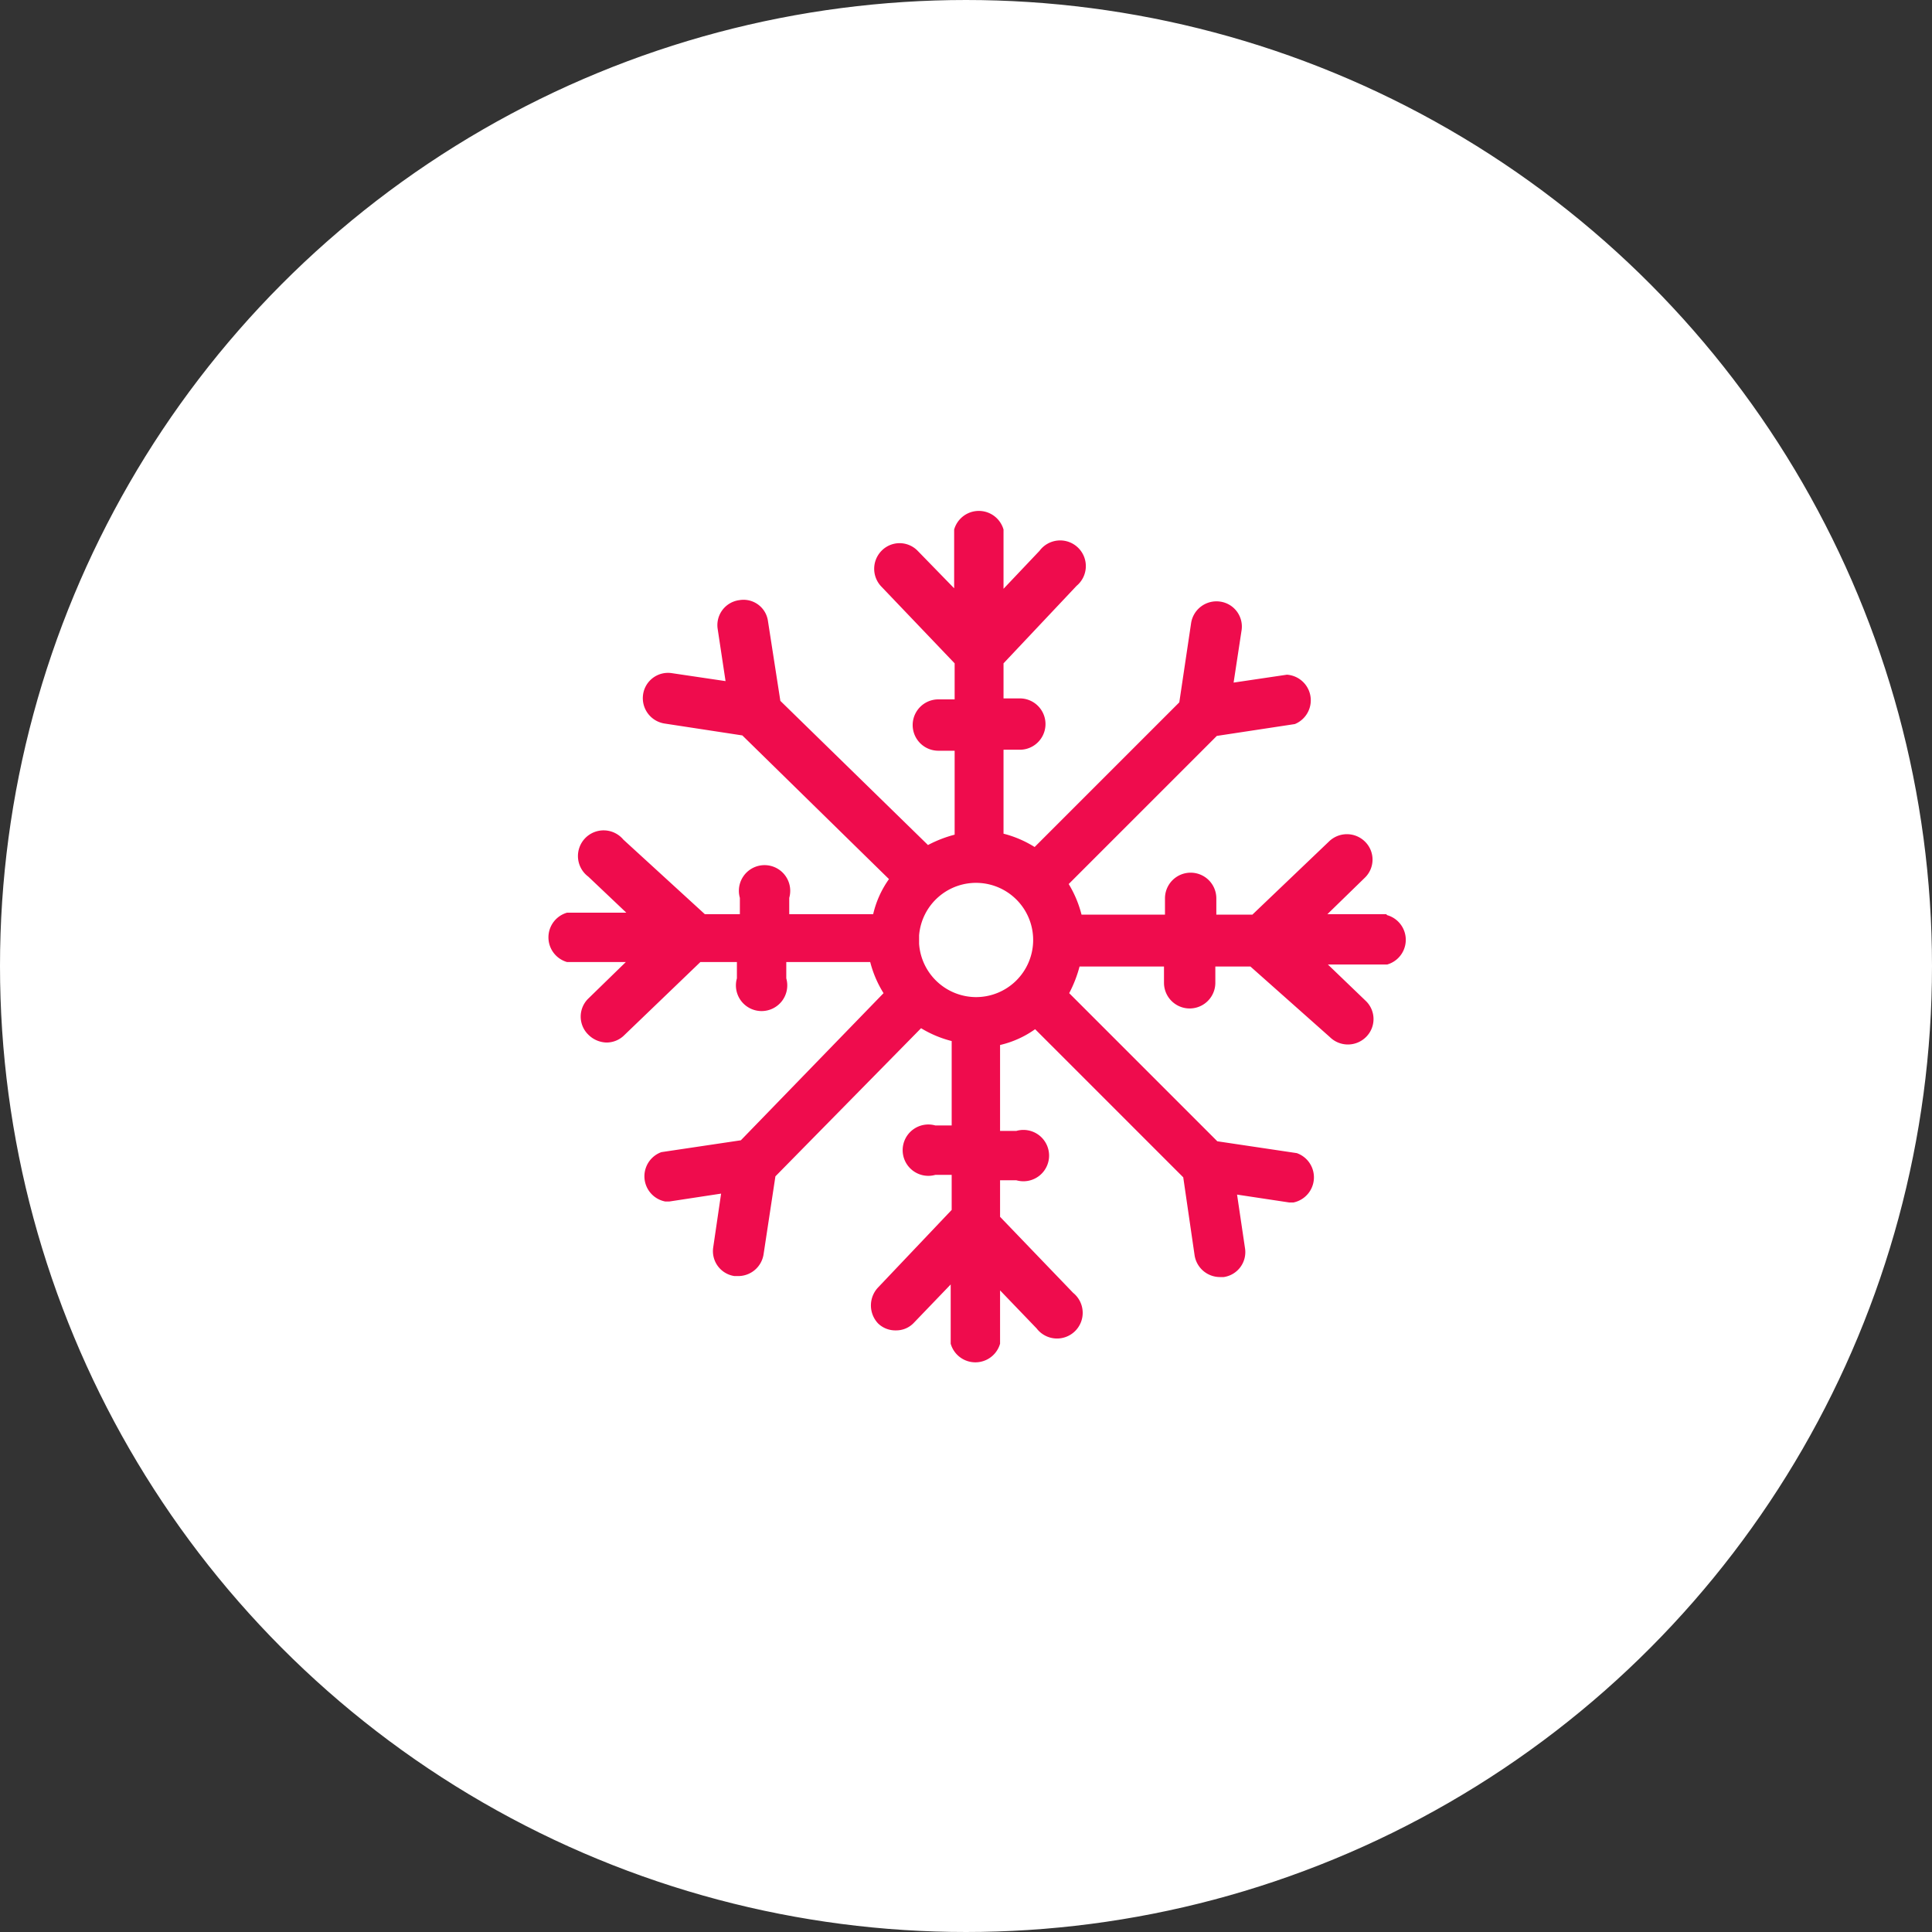
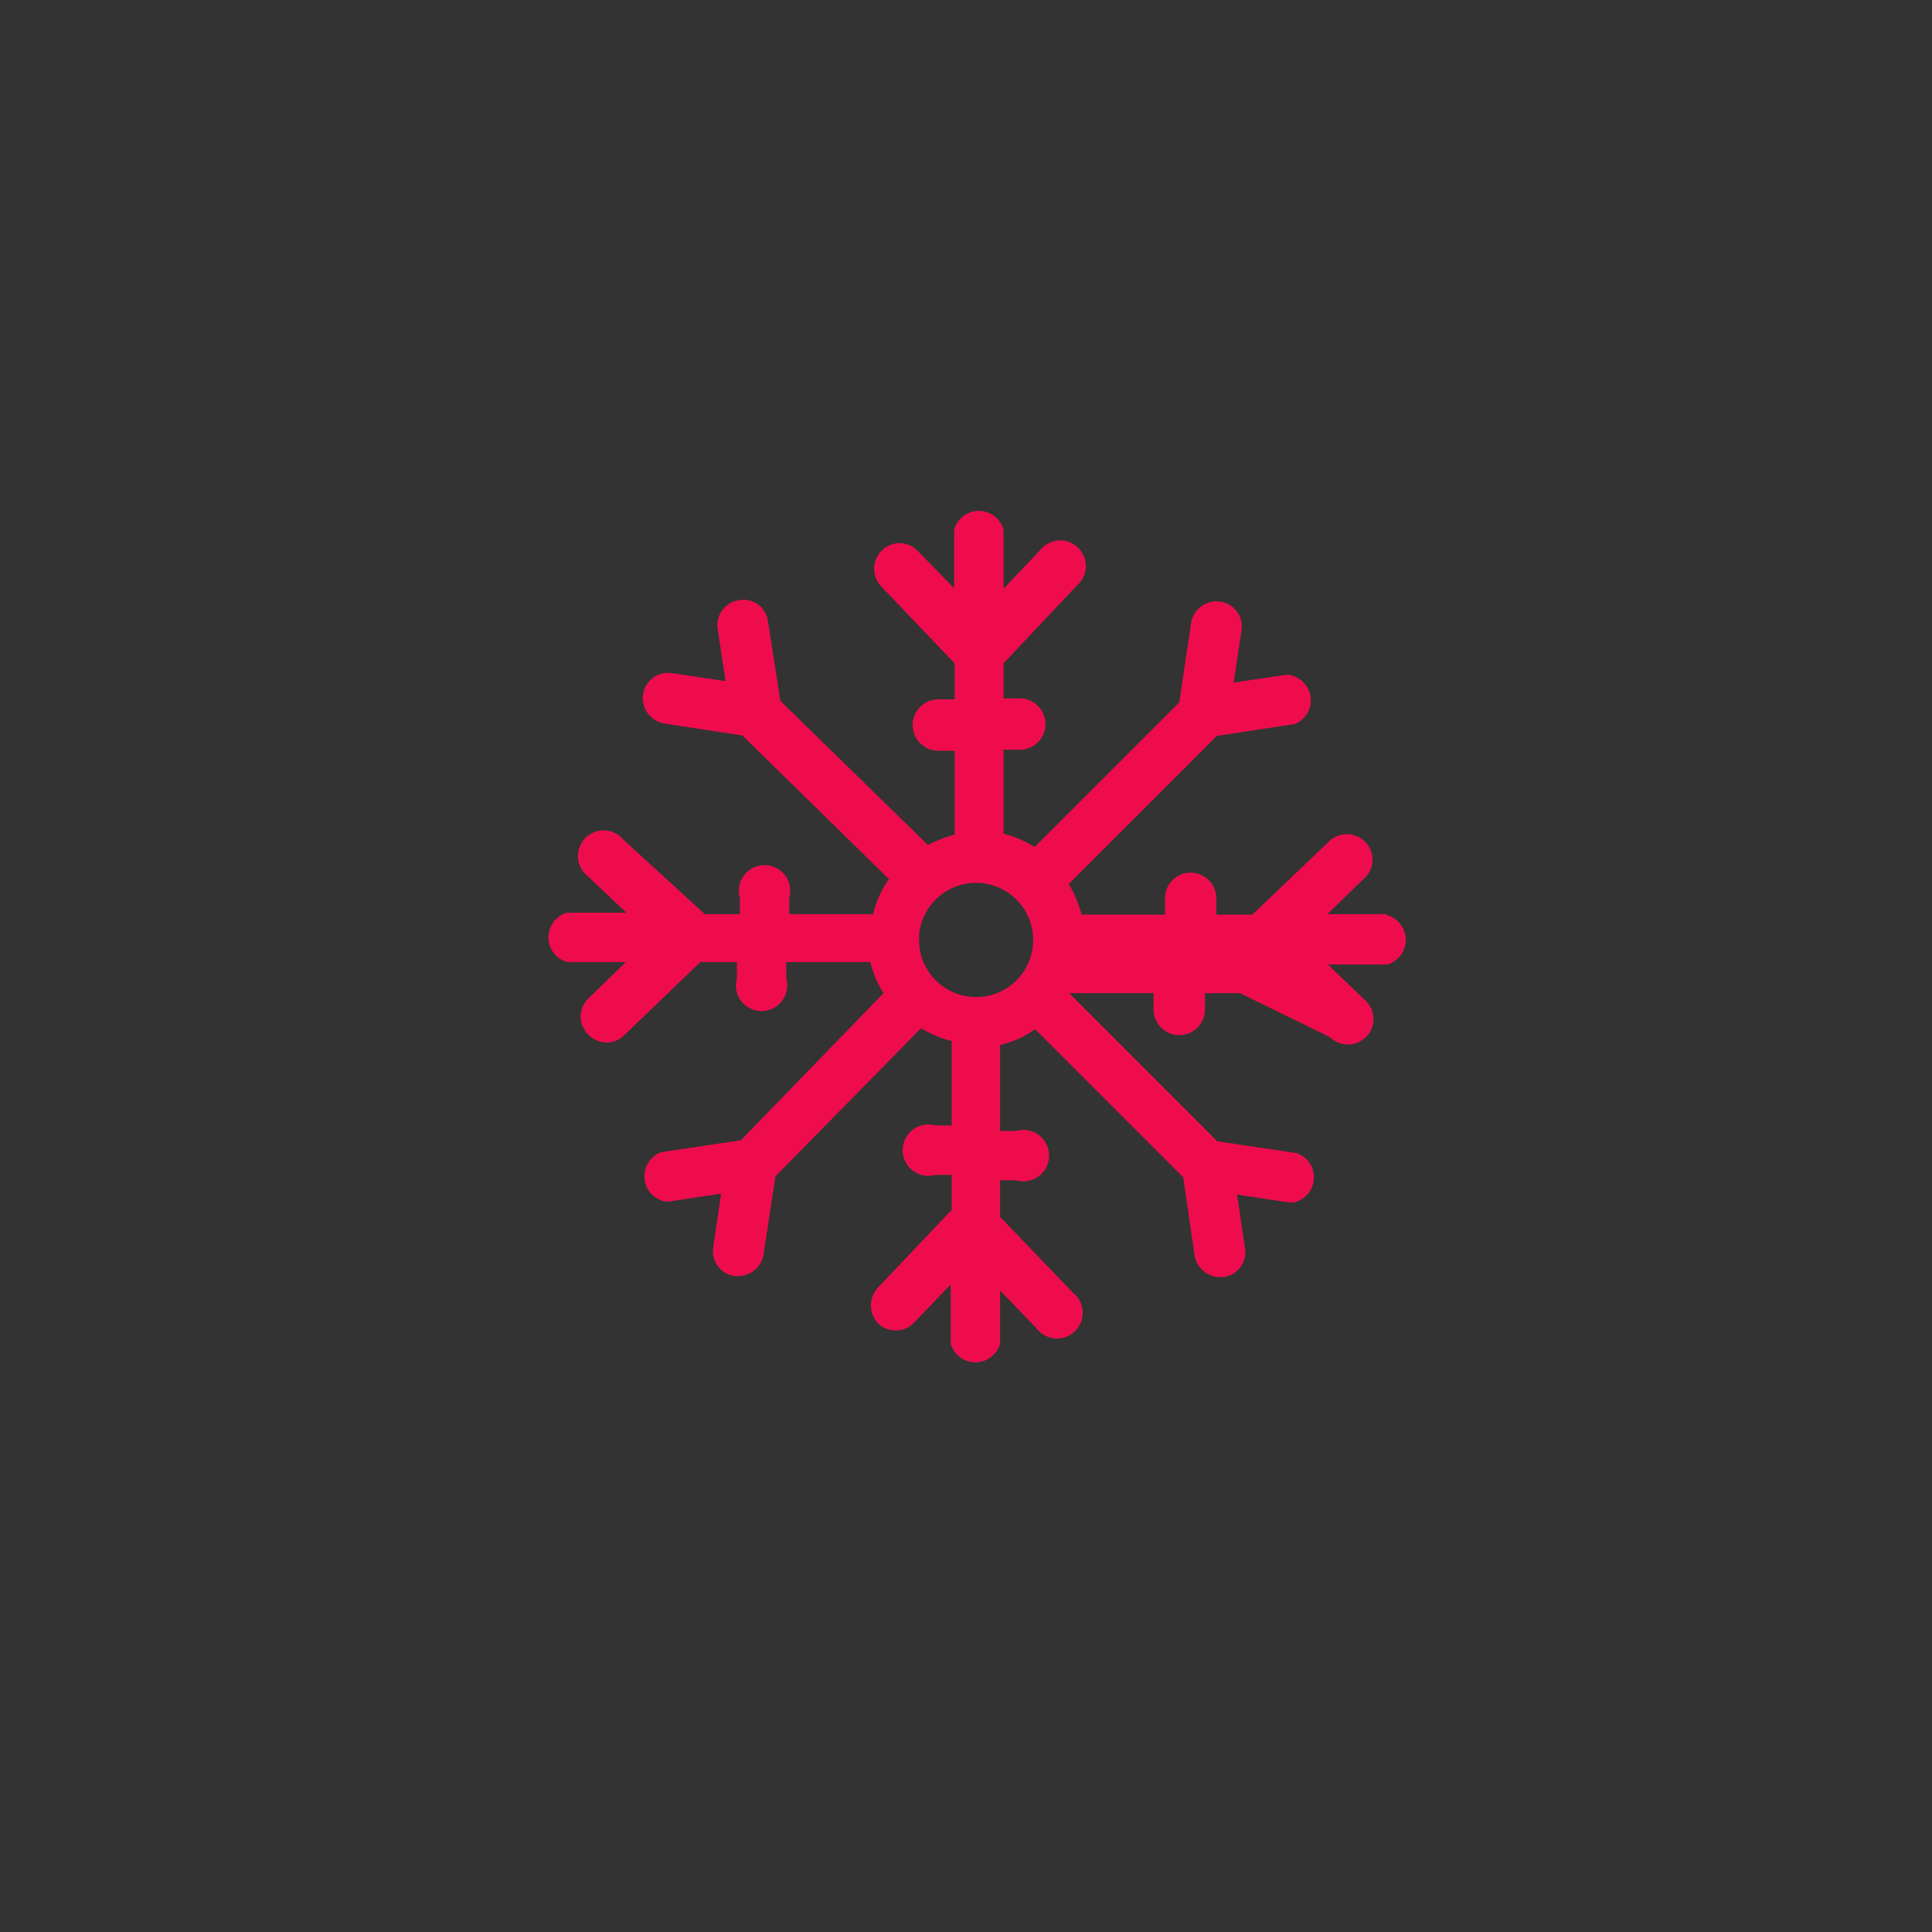
<svg xmlns="http://www.w3.org/2000/svg" width="39.13" height="39.13" viewBox="0 0 39.13 39.13">
  <rect x="0" y="0" width="39.13" height="39.13" fill="#333333" stroke="none" />
  <g id="Asset_1" data-name="Asset 1" transform="translate(0.005 0.005)">
    <g id="Layer_1" data-name="Layer 1">
-       <circle id="Ellipse_9" data-name="Ellipse 9" cx="19.44" cy="19.44" r="19.44" transform="translate(0.12 0.12)" fill="#fff" stroke="#fff" stroke-miterlimit="10" stroke-width="0.25" />
-       <path id="Path_1773" data-name="Path 1773" d="M28.07,18.51H26.88l.76-.74a.51.51,0,0,0,0-.73.52.52,0,0,0-.73,0l-1.55,1.48h-.73v-.33a.52.52,0,1,0-1.04,0v.33H21.9a2.26,2.26,0,0,0-.26-.62l3-3,1.58-.24a.52.52,0,0,0-.16-1l-1.08.16.16-1.05a.51.51,0,0,0-.43-.59.52.52,0,0,0-.59.43l-.24,1.61-2.93,2.93a2.22,2.22,0,0,0-.63-.27v-1.7h.33a.52.52,0,1,0,0-1.04h-.33v-.71l1.48-1.57a.52.52,0,1,0-.75-.71l-.73.77v-1.2a.52.52,0,0,0-1,0v1.19l-.74-.76a.51.51,0,0,0-.73,0,.52.52,0,0,0,0,.73l1.48,1.55v.73H19a.52.52,0,1,0,0,1.04h.33v1.7a2.52,2.52,0,0,0-.54.21L15.8,14.19l-.25-1.61a.5.5,0,0,0-.58-.43.51.51,0,0,0-.44.58l.16,1.06-1.08-.16a.51.51,0,0,0-.59.43.52.52,0,0,0,.44.59l1.57.24L18,17.8a2,2,0,0,0-.32.71h-1.7v-.33a.52.52,0,1,0-1,0v.33h-.71L12.62,17a.52.52,0,1,0-.71.75l.77.73h-1.2a.52.52,0,0,0,0,1h1.19l-.76.74a.51.51,0,0,0,0,.73.54.54,0,0,0,.37.16.51.51,0,0,0,.36-.15l1.54-1.48h.74v.33a.52.52,0,1,0,1,0v-.33h1.7a2.22,2.22,0,0,0,.27.63L15,23.09l-1.61.24a.52.52,0,0,0,.08,1h.08l1.05-.16-.16,1.09a.51.51,0,0,0,.43.58h.08a.52.52,0,0,0,.51-.44l.24-1.58,2.95-3a2.26,2.26,0,0,0,.62.26v1.71h-.33a.52.52,0,1,0,0,1h.33v.71l-1.49,1.57a.53.53,0,0,0,0,.73.5.5,0,0,0,.36.14.49.49,0,0,0,.37-.16l.74-.77v1.2a.52.52,0,0,0,1,0V26.13l.74.77a.52.52,0,1,0,.74-.72l-1.48-1.54V23.9h.33a.52.52,0,1,0,0-1h-.33V21.16a2,2,0,0,0,.71-.32l3,3,.23,1.58a.52.52,0,0,0,.51.44h.08a.51.51,0,0,0,.43-.59l-.16-1.08,1.06.16h.08a.52.52,0,0,0,.07-1l-1.61-.24-3-3a2.52,2.52,0,0,0,.21-.54h1.71v.33a.52.52,0,1,0,1.04,0v-.33h.71L26.93,21a.52.52,0,0,0,.73,0,.51.51,0,0,0,0-.73l-.77-.74h1.2a.52.52,0,0,0,0-1Zm-8.31,1.68a1.16,1.16,0,0,1-1.15-1.08v-.17a1.157,1.157,0,1,1,1.15,1.25Z" fill="#ef0c4d" />
+       <path id="Path_1773" data-name="Path 1773" d="M28.07,18.51H26.88l.76-.74a.51.51,0,0,0,0-.73.52.52,0,0,0-.73,0l-1.55,1.48h-.73v-.33a.52.52,0,1,0-1.04,0v.33H21.9a2.26,2.26,0,0,0-.26-.62l3-3,1.58-.24a.52.52,0,0,0-.16-1l-1.08.16.16-1.05a.51.51,0,0,0-.43-.59.52.52,0,0,0-.59.43l-.24,1.61-2.93,2.93a2.22,2.22,0,0,0-.63-.27v-1.7h.33a.52.52,0,1,0,0-1.04h-.33v-.71l1.48-1.57a.52.52,0,1,0-.75-.71l-.73.77v-1.2a.52.52,0,0,0-1,0v1.19l-.74-.76a.51.51,0,0,0-.73,0,.52.52,0,0,0,0,.73l1.48,1.55v.73H19a.52.52,0,1,0,0,1.04h.33v1.7a2.52,2.52,0,0,0-.54.21L15.8,14.19l-.25-1.61a.5.5,0,0,0-.58-.43.51.51,0,0,0-.44.58l.16,1.06-1.08-.16a.51.51,0,0,0-.59.43.52.52,0,0,0,.44.59l1.57.24L18,17.8a2,2,0,0,0-.32.71h-1.7v-.33a.52.52,0,1,0-1,0v.33h-.71L12.62,17a.52.52,0,1,0-.71.75l.77.73h-1.2a.52.52,0,0,0,0,1h1.19l-.76.74a.51.51,0,0,0,0,.73.54.54,0,0,0,.37.16.51.51,0,0,0,.36-.15l1.54-1.48h.74v.33a.52.52,0,1,0,1,0v-.33h1.7a2.22,2.22,0,0,0,.27.63L15,23.09l-1.61.24a.52.52,0,0,0,.08,1h.08l1.05-.16-.16,1.09a.51.51,0,0,0,.43.58h.08a.52.52,0,0,0,.51-.44l.24-1.58,2.95-3a2.26,2.26,0,0,0,.62.26v1.71h-.33a.52.52,0,1,0,0,1h.33v.71l-1.49,1.57a.53.53,0,0,0,0,.73.5.5,0,0,0,.36.14.49.49,0,0,0,.37-.16l.74-.77v1.2a.52.52,0,0,0,1,0V26.13l.74.77a.52.52,0,1,0,.74-.72l-1.48-1.54V23.9h.33a.52.52,0,1,0,0-1h-.33V21.16a2,2,0,0,0,.71-.32l3,3,.23,1.58a.52.52,0,0,0,.51.44h.08a.51.51,0,0,0,.43-.59l-.16-1.08,1.06.16h.08a.52.52,0,0,0,.07-1l-1.61-.24-3-3h1.71v.33a.52.52,0,1,0,1.04,0v-.33h.71L26.93,21a.52.52,0,0,0,.73,0,.51.51,0,0,0,0-.73l-.77-.74h1.2a.52.52,0,0,0,0-1Zm-8.31,1.68a1.16,1.16,0,0,1-1.15-1.08v-.17a1.157,1.157,0,1,1,1.15,1.25Z" fill="#ef0c4d" />
    </g>
  </g>
</svg>